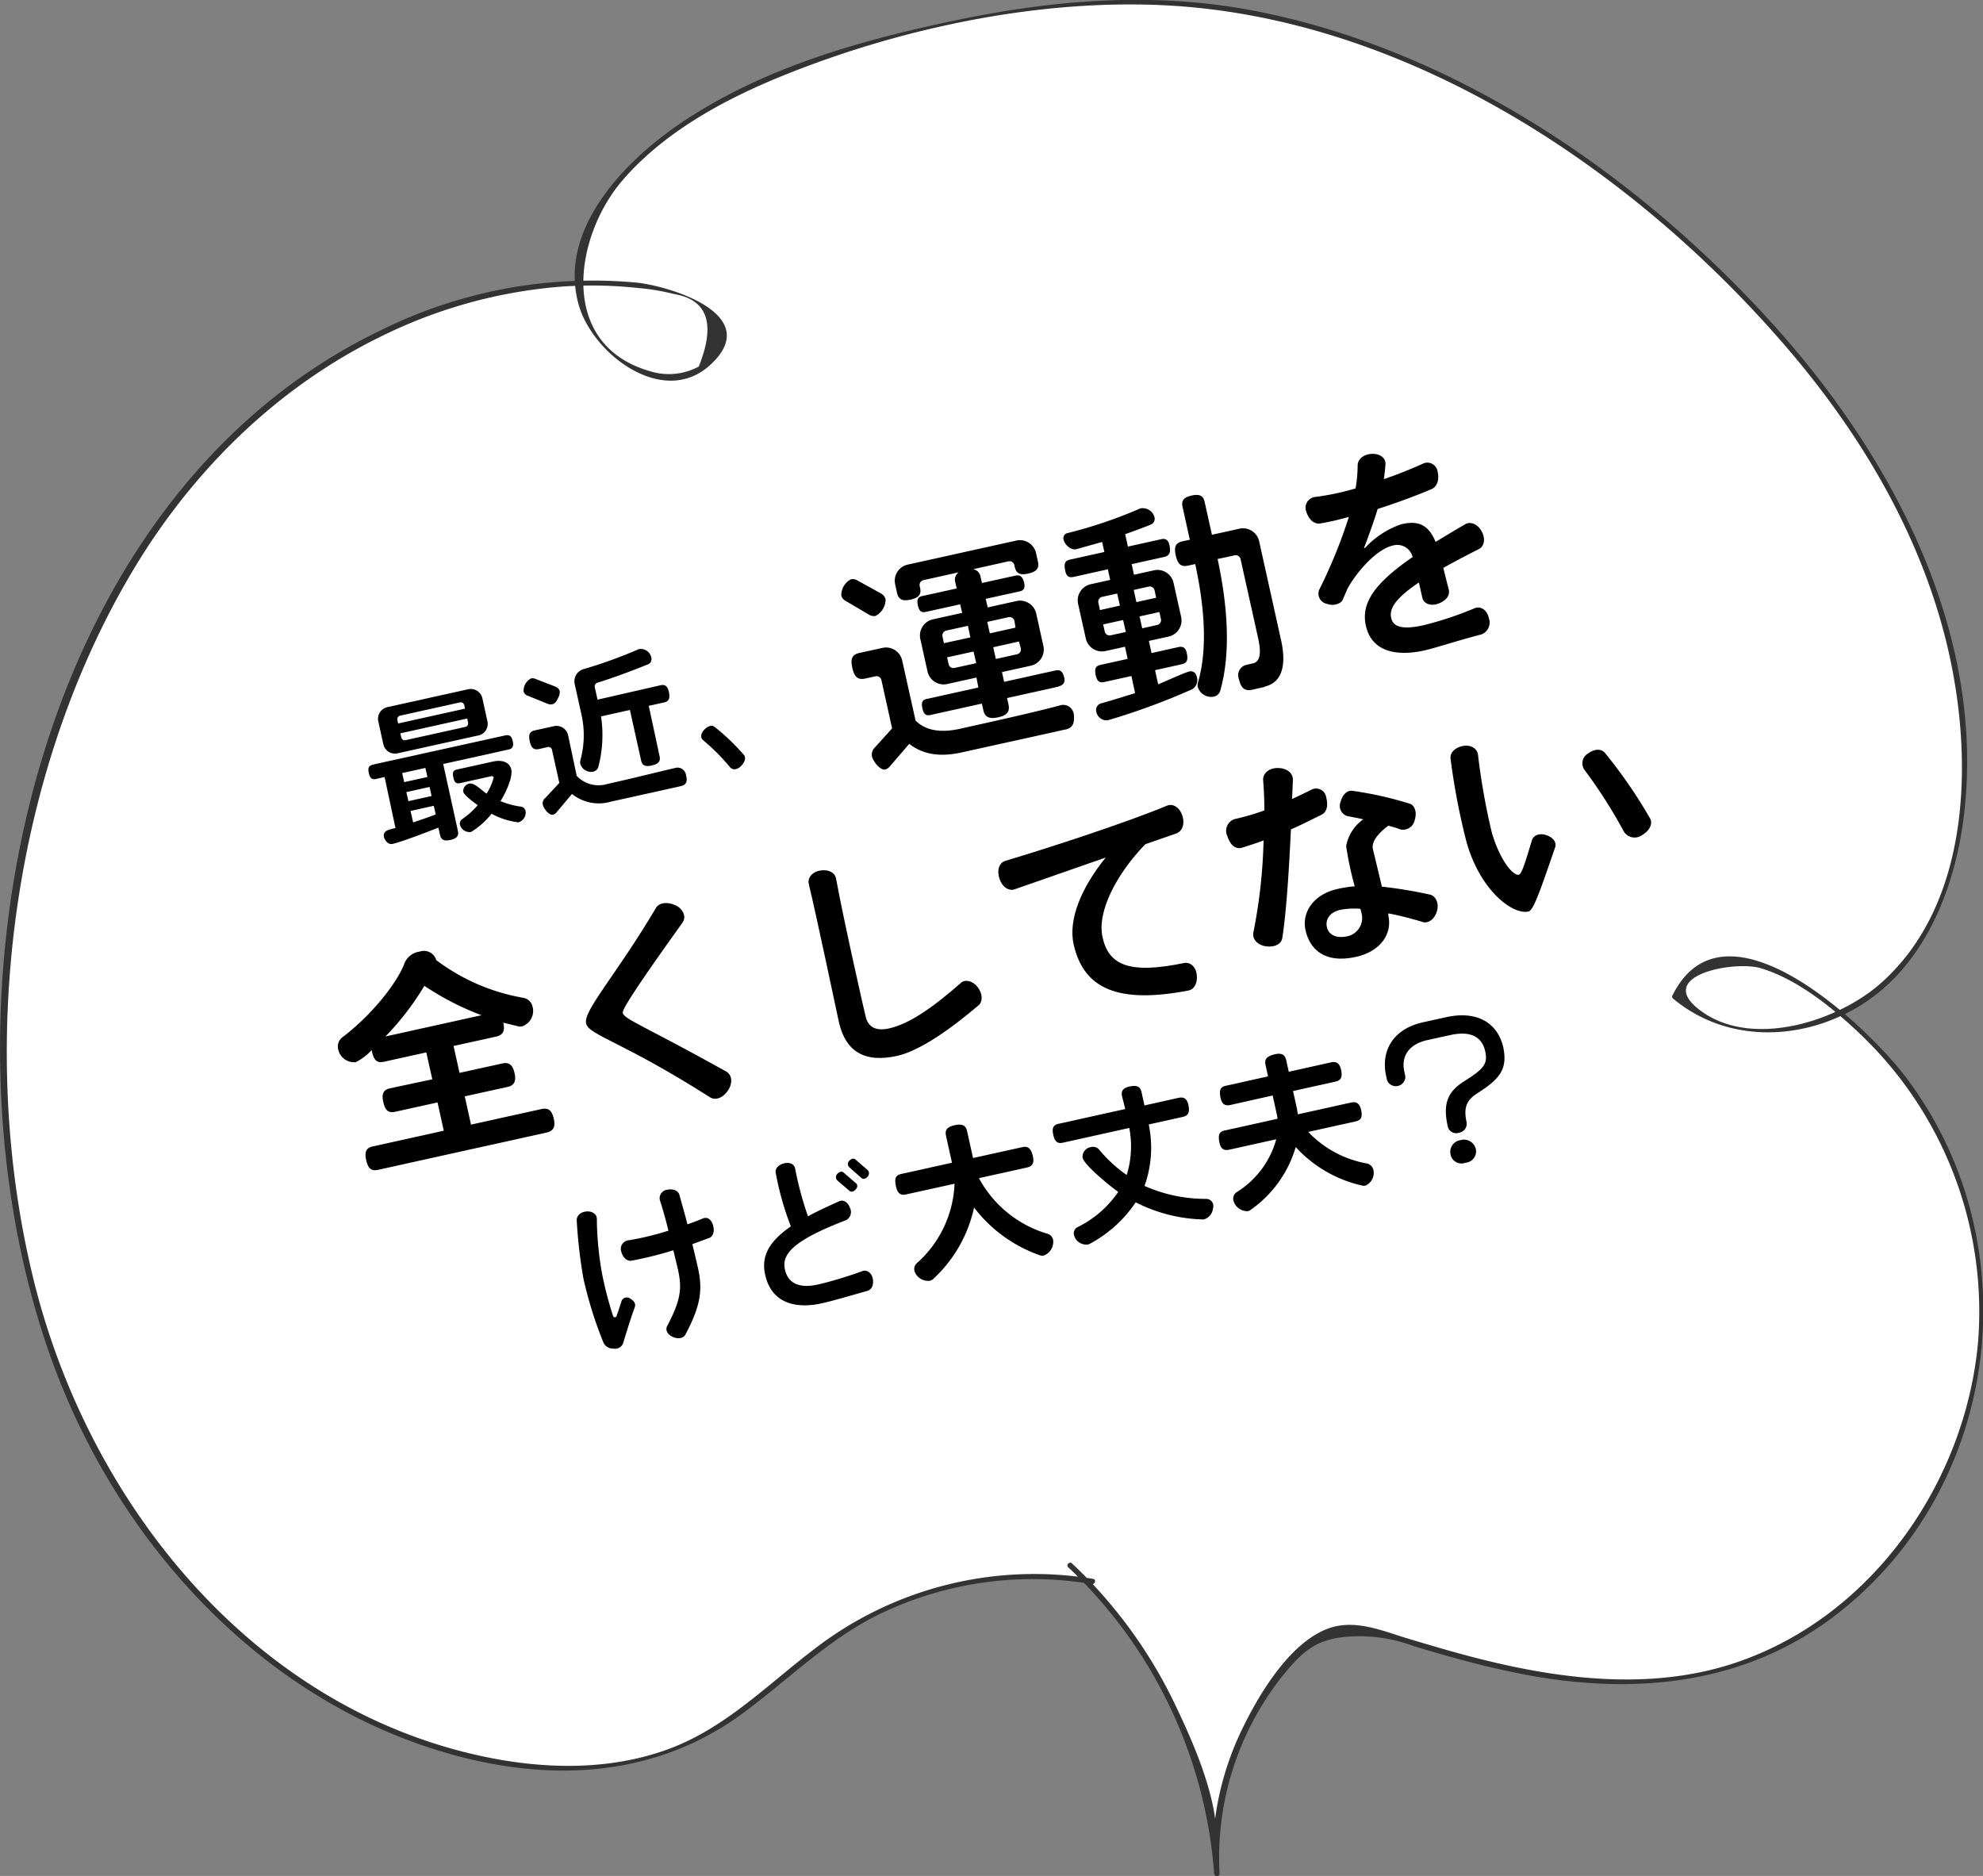
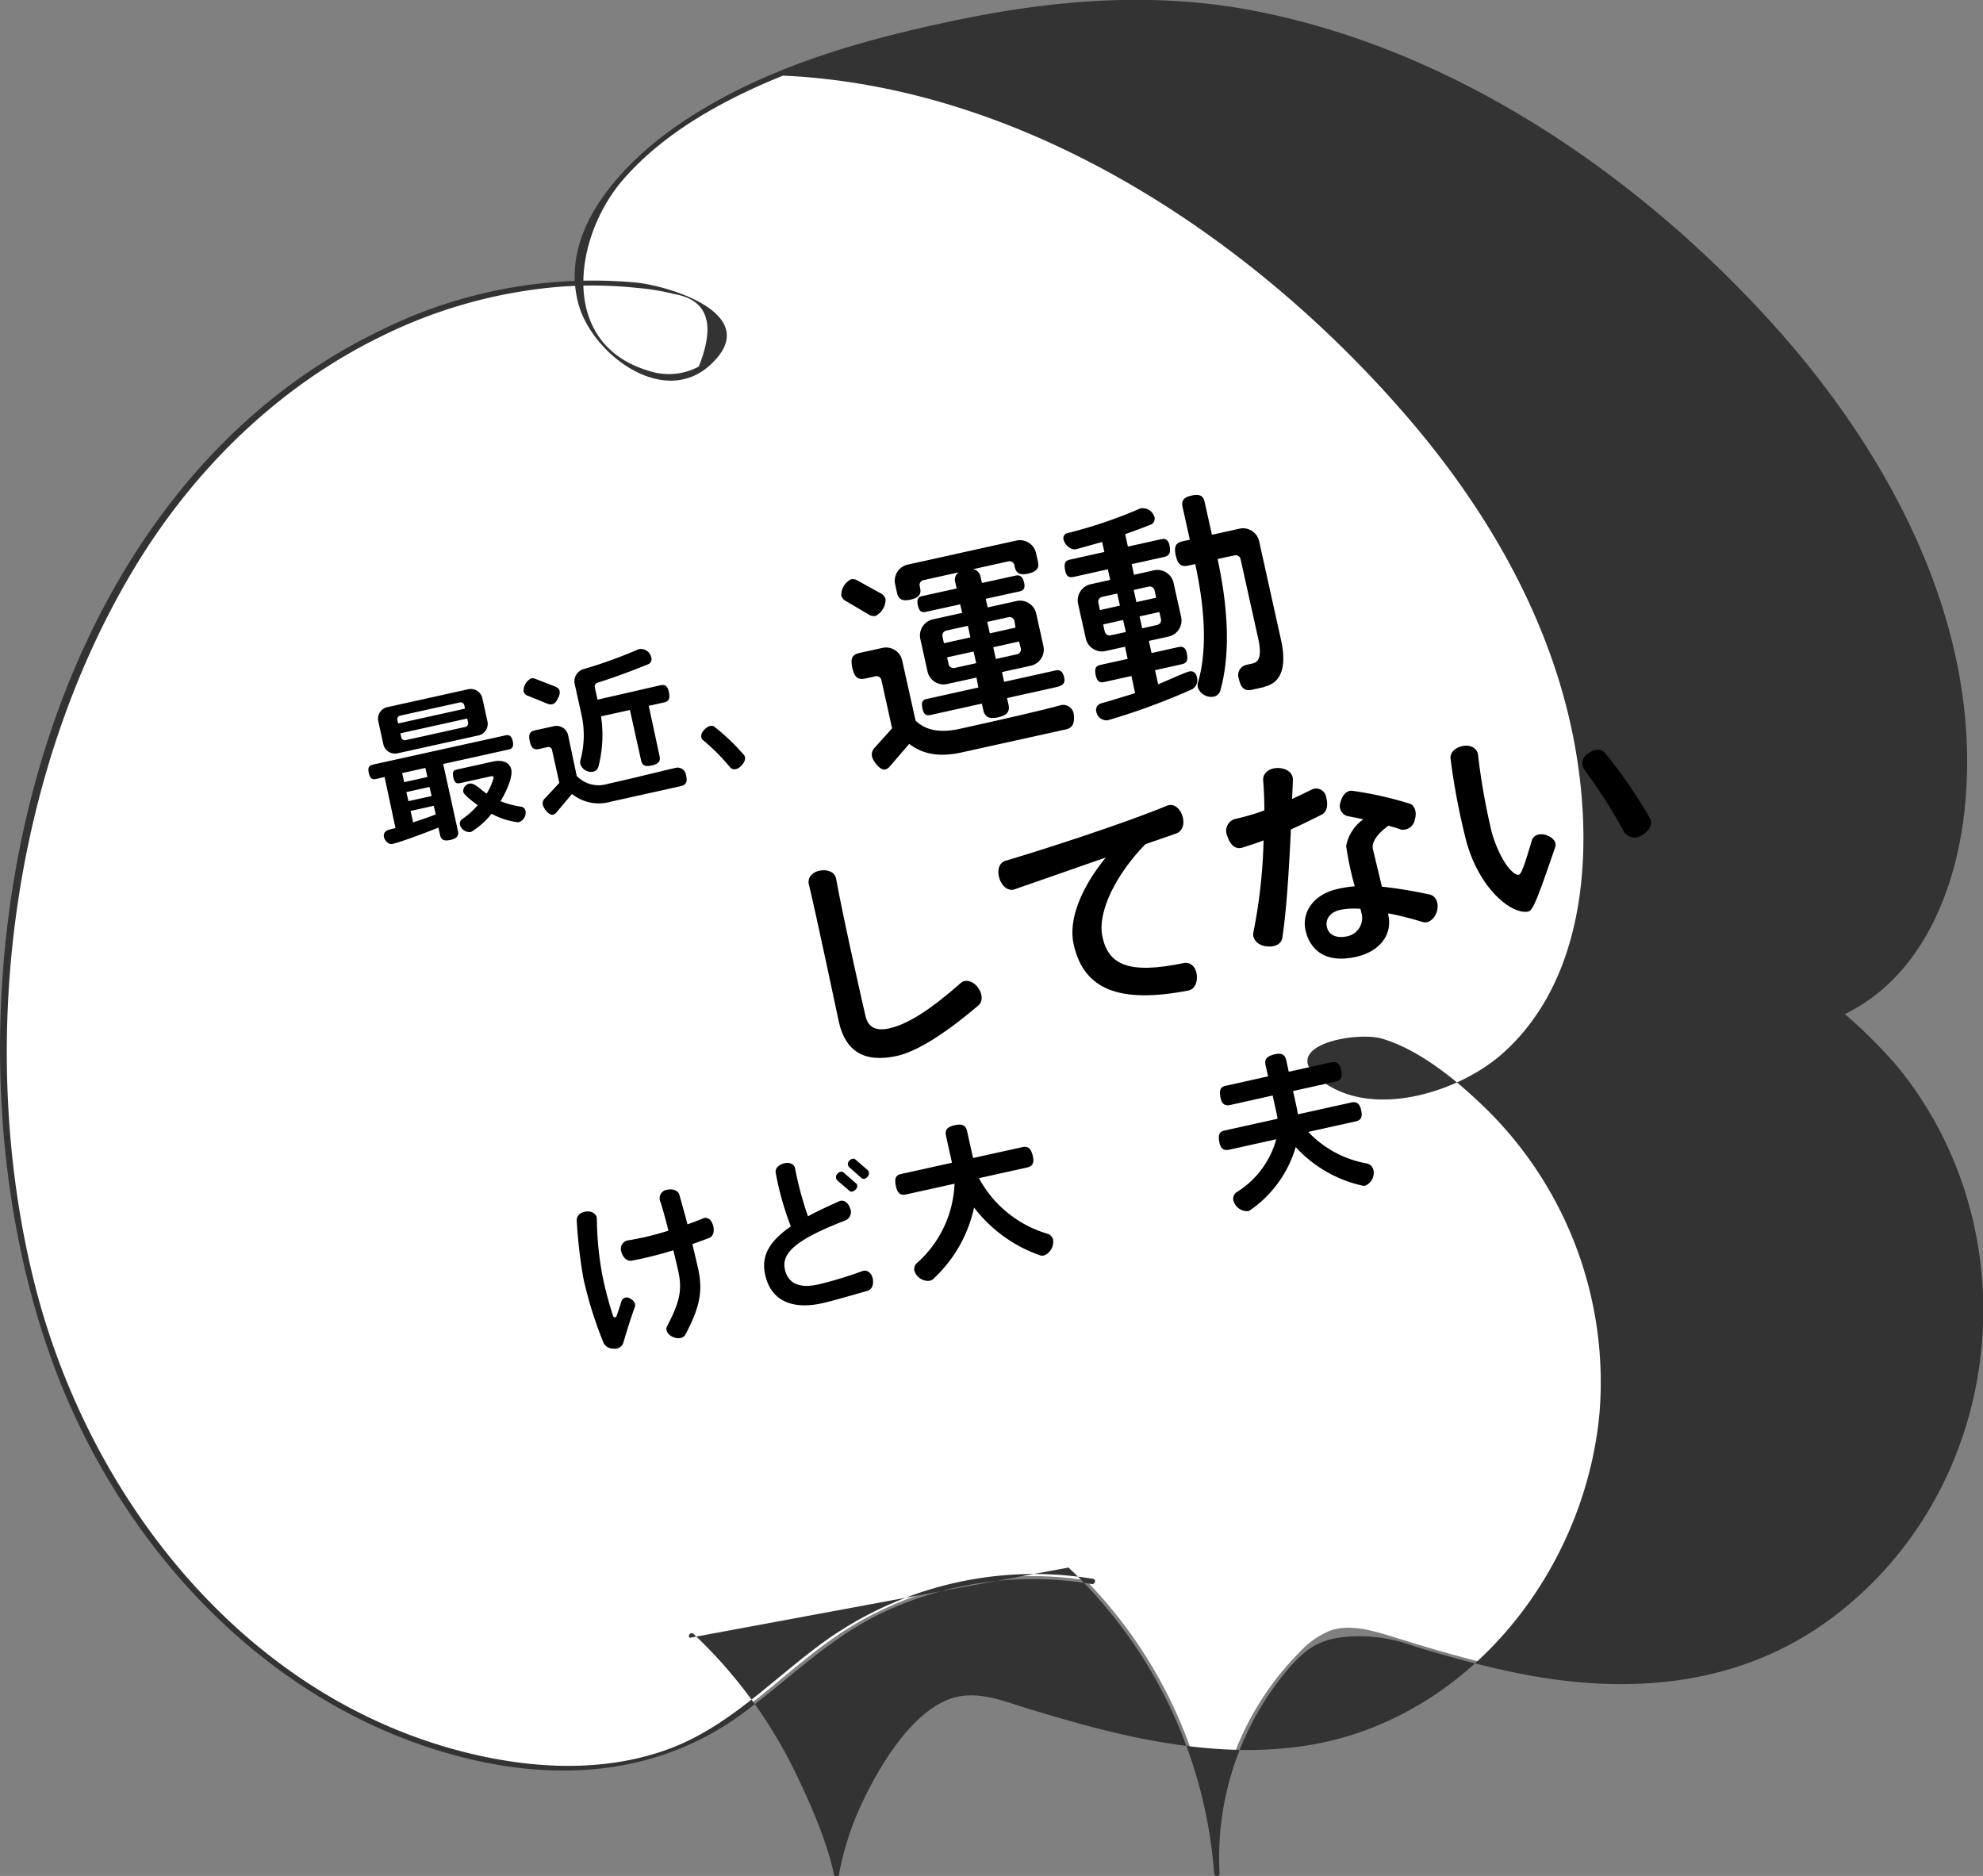
<svg xmlns="http://www.w3.org/2000/svg" viewBox="0 0 231.51 219">
  <rect x="0" y="0" width="231.51" height="219" fill="#808080" stroke="none" />
  <defs>
    <style>.cls-1{fill:#fff;}.cls-2{fill:#333;}</style>
  </defs>
  <title>q1</title>
  <g id="レイヤー_2" data-name="レイヤー 2">
    <g id="レイヤー_2-2" data-name="レイヤー 2">
      <path class="cls-1" d="M125,182.75a54,54,0,0,1,17,35.95,33.75,33.75,0,0,1,9.73-25.83,9.81,9.81,0,0,1,3.61-2.52c2.31-.79,4.82,0,7.15.69,12.72,4,26.44,7.55,39.2,3.69a39.71,39.71,0,0,0,14.82-8.49A44.65,44.65,0,0,0,210.28,115a15.91,15.91,0,0,0-7.93-2.83c-2.84,0-5.87,1.46-6.84,4.13,6.55,6.07,17.76,4.69,24.36-1.34s9.22-15.38,9.43-24.31c.58-24.83-15-47.42-33.84-63.63C177.75,11.76,155.65.18,132.27.21a106.87,106.87,0,0,0-23.12,3c-11,2.46-22,5.89-31.08,12.52-5.66,4.12-10.75,10.17-10.61,17.17s8.09,13.56,14.21,10.16a5,5,0,0,0,2.66-3.35c.52-3.34-3.55-5.39-6.88-6C58.18,30.38,38,39.17,24.76,53.54s-20.29,33.66-23,53C-1,127.11.83,148.7,10,167.29s26.15,33.83,46.43,38.1c8.21,1.73,17.1,1.6,24.6-2.16,6.32-3.17,11.18-8.63,17.07-12.54a40.7,40.7,0,0,1,29.4-6.08" />
-       <path class="cls-2" d="M124.75,183a54.76,54.76,0,0,1,17,35.72c0,.4.65.41.63,0a34.11,34.11,0,0,1,7.51-23.27c2.23-2.7,3.84-4.14,7.57-4.39a18.13,18.13,0,0,1,7.62,1.12c4.11,1.25,8.25,2.39,12.46,3.22,13,2.56,26.05,1.4,36.81-6.88,19.36-14.92,22.8-43.47,8.13-62.8-4.47-5.89-21.08-21.8-27.2-9.56a.32.32,0,0,0,0,.38c6.12,5.15,14.72,5.06,21.49,1.1,7.84-4.58,11.49-13.87,12.52-22.49,2.6-21.83-8.89-42.81-23.26-58.35C190.53,20,169.84,6,147.18,1.41,135.41-1,123.61-.12,111.92,2.3,100.58,4.65,89,7.88,79.29,14.5c-6.5,4.44-14.18,12.38-11.73,21.08,1.63,5.79,10,12.16,15.49,6.9,6-5.69-4.54-9-8.64-9.48a55.69,55.69,0,0,0-30,5.58C2.87,58.56-8.48,118.41,6,158.66c7.65,21.29,24.53,40,46.75,46.16,11.75,3.28,23.88,2.61,33.92-4.77,5.26-3.87,9.88-8.55,15.78-11.5a41.1,41.1,0,0,1,25-3.62c.4.06.57-.54.17-.61a42,42,0,0,0-32.3,8c-5.65,4.26-10.62,9.46-17.41,11.92-7.29,2.64-15.36,2.28-22.8.52-26.41-6.24-44.91-29.87-51.18-55.33-6.63-26.93-2.73-58.77,11.52-82.72,7-11.77,17-21.64,29.38-27.6a57.52,57.52,0,0,1,20.47-5.63,49.88,49.88,0,0,1,9.17.14,25.83,25.83,0,0,1,4.24.71q5.86,1,2.87,8.46a7.34,7.34,0,0,1-5.74.53C65.14,40.23,67,27.69,72.66,21.07c4.86-5.66,11.93-9.48,18.75-12.24C105,3.33,120.92-.06,135.6.6c27.94,1.26,54.16,18.45,72.15,39,9,10.24,16.32,22.28,19.54,35.61,3.09,12.82,3,30-7.64,39.51-4.89,4.39-14.68,7.62-20.74,3.53-6.34-4.28,3.51-6.18,6.69-5.21,4.26,1.3,8.31,4.58,11.48,7.59a44.74,44.74,0,0,1,13.85,36.08c-1.48,16.23-12.19,31.73-27.81,37.23-8.5,3-17.66,2.45-26.34.65-4.21-.87-8.33-2.07-12.44-3.31-2.85-.86-6-2.24-9.06-1.24-4.56,1.52-8.21,7.61-10.17,11.63a34.45,34.45,0,0,0-3,9.07c-.18,1-.33,2.17-.41,3.22-.1,1.21,0,5.54.31,1.61.36-5.3-2.63-12-4.85-16.64a55.49,55.49,0,0,0-12-16.41c-.29-.28-.74.17-.45.45Z" />
+       <path class="cls-2" d="M124.75,183a54.76,54.76,0,0,1,17,35.72c0,.4.65.41.63,0a34.11,34.11,0,0,1,7.51-23.27c2.23-2.7,3.84-4.14,7.57-4.39a18.13,18.13,0,0,1,7.62,1.12c4.11,1.25,8.25,2.39,12.46,3.22,13,2.56,26.05,1.4,36.81-6.88,19.36-14.92,22.8-43.47,8.13-62.8-4.47-5.89-21.08-21.8-27.2-9.56a.32.32,0,0,0,0,.38c6.12,5.15,14.72,5.06,21.49,1.1,7.84-4.58,11.49-13.87,12.52-22.49,2.6-21.83-8.89-42.81-23.26-58.35C190.53,20,169.84,6,147.18,1.41,135.41-1,123.61-.12,111.92,2.3,100.58,4.65,89,7.88,79.29,14.5c-6.5,4.44-14.18,12.38-11.73,21.08,1.63,5.79,10,12.16,15.49,6.9,6-5.69-4.54-9-8.64-9.48a55.69,55.69,0,0,0-30,5.58C2.87,58.56-8.48,118.41,6,158.66c7.65,21.29,24.53,40,46.75,46.16,11.75,3.28,23.88,2.61,33.92-4.77,5.26-3.87,9.88-8.55,15.78-11.5a41.1,41.1,0,0,1,25-3.62c.4.06.57-.54.17-.61a42,42,0,0,0-32.3,8c-5.65,4.26-10.62,9.46-17.41,11.92-7.29,2.64-15.36,2.28-22.8.52-26.41-6.24-44.91-29.87-51.18-55.33-6.63-26.93-2.73-58.77,11.52-82.72,7-11.77,17-21.64,29.38-27.6a57.52,57.52,0,0,1,20.47-5.63,49.88,49.88,0,0,1,9.17.14,25.83,25.83,0,0,1,4.24.71q5.86,1,2.87,8.46a7.34,7.34,0,0,1-5.74.53C65.14,40.23,67,27.69,72.66,21.07c4.86-5.66,11.93-9.48,18.75-12.24c27.94,1.26,54.16,18.45,72.15,39,9,10.24,16.32,22.28,19.54,35.61,3.09,12.82,3,30-7.64,39.51-4.89,4.39-14.68,7.62-20.74,3.53-6.34-4.28,3.51-6.18,6.69-5.21,4.26,1.3,8.31,4.58,11.48,7.59a44.74,44.74,0,0,1,13.85,36.08c-1.48,16.23-12.19,31.73-27.81,37.23-8.5,3-17.66,2.45-26.34.65-4.21-.87-8.33-2.07-12.44-3.31-2.85-.86-6-2.24-9.06-1.24-4.56,1.52-8.21,7.61-10.17,11.63a34.45,34.45,0,0,0-3,9.07c-.18,1-.33,2.17-.41,3.22-.1,1.21,0,5.54.31,1.61.36-5.3-2.63-12-4.85-16.64a55.49,55.49,0,0,0-12-16.41c-.29-.28-.74.17-.45.45Z" />
      <path d="M59.38,87.5l-7.64,1.69L53.46,97c.12.55-.09.88-.86,1.05s-1.1,0-1.23-.59l-.19-.84c-1.22.48-4.25,1.65-5.35,1.9-.49.11-.86-.35-1-.77-.19-.86.76-.92,1.34-1.08L44.9,90.71l-1,.23c-.44.1-.7-.05-.84-.68s0-.87.48-1L59,85.85c.46-.1.73.07.86.67S59.84,87.4,59.38,87.5Zm-3.55-1.64-9.4,2.08a1.39,1.39,0,0,1-1.68-1.07l-.58-2.64a1.39,1.39,0,0,1,1.07-1.68l9.4-2.08a1.39,1.39,0,0,1,1.68,1.07l.58,2.64A1.39,1.39,0,0,1,55.83,85.87ZM54.2,82.32A.42.42,0,0,0,53.7,82l-7,1.55a.42.42,0,0,0-.31.49l.09.42,7.81-1.73Zm.35,1.56-7.81,1.73.11.49a.42.42,0,0,0,.49.31l7-1.55a.42.42,0,0,0,.31-.49Zm-4.89,5.77-2.71.6.24,1.06,2.71-.6Zm.49,2.22-2.71.6.24,1.06,2.71-.6Zm.49,2.2-2.71.6.3,1.34c.91-.3,1.82-.62,2.64-.93ZM60.51,96a8.62,8.62,0,0,1-3.12-1A9.07,9.07,0,0,1,55,97.12a1.15,1.15,0,0,1-1.3-.83.63.63,0,0,1,.24-.65A9.29,9.29,0,0,0,55.77,94c-.34-.25-1.6-1.16-1.69-1.57a.9.9,0,0,1,.73-.95c.59-.13,1.45.83,2,1.17a6.66,6.66,0,0,0,.83-1.89.24.24,0,0,0-.3-.14l-3.61.8c-.42.09-.66,0-.8-.65s0-.85.44-.94l4.21-.93c.84-.19,1.89-.05,2.11.93s-.8,3-1.26,3.7a10,10,0,0,0,2.39.64.63.63,0,0,1,.53.48A1.17,1.17,0,0,1,60.51,96Z" />
      <path d="M65.16,81.47c-.2.47-.42.69-.7.75a1,1,0,0,1-.58-.08l-2.24-.91a.73.73,0,0,1-.51-.5A1.62,1.62,0,0,1,62,79.2a.9.9,0,0,1,.55.07l2.25.87c.3.13.48.28.54.53A1.3,1.3,0,0,1,65.16,81.47Zm14.3,10.31L71.27,93.6a5,5,0,0,1-4.49-.91L65,94.8a.84.84,0,0,1-.43.31c-.48.11-1.11-.75-1.2-1.16a.81.81,0,0,1,.29-.79L65.3,91.4l-.86-3.88a.42.42,0,0,0-.49-.31l-1,.23c-.59.13-.92-.07-1.1-.89s0-1.16.62-1.29l2.18-.48a1.39,1.39,0,0,1,1.68,1.07l1,4.73a3.51,3.51,0,0,0,3.54.95c3.46-.77,6.28-1.5,8.11-1.91h0a1,1,0,0,1,1.11.87C80.31,91.3,80.06,91.65,79.46,91.78ZM77.54,82l-1.8.4L77,88.26c.13.59-.08.92-.89,1.1s-1.14,0-1.27-.62l-1.3-5.86-3.37.75a14.67,14.67,0,0,1-.32,5.92.8.8,0,0,1-.61.54,1.31,1.31,0,0,1-1.48-.88.93.93,0,0,1,0-.46,11,11,0,0,0,.14-5.26l-.81-3.65a1.48,1.48,0,0,1,1.06-1.73,54.4,54.4,0,0,0,6.34-2.29.52.52,0,0,1,.16-.05,1.25,1.25,0,0,1,1.39,1,.65.65,0,0,1-.35.77c-2.1.85-4.18,1.62-5.94,2.16a.46.46,0,0,0-.31.53l.32,1.45L77.1,80c.53-.12.86.08,1,.83S78.07,81.88,77.54,82Z" />
      <path d="M86.53,89.41c-.47.49-1,.5-1.29.17a23.51,23.51,0,0,0-3.17-3.18c-.31-.26-.27-.77.14-1.2s.89-.6,1.19-.36a24.86,24.86,0,0,1,3.44,3.28C87.11,88.41,87,88.94,86.53,89.41Z" />
      <path d="M102.2,71.91a1.14,1.14,0,0,1-.81-.19l-2.63-1.55a1,1,0,0,1-.54-.65,2.07,2.07,0,0,1,1.15-1.9,1.1,1.1,0,0,1,.78.17l2.64,1.46a1.11,1.11,0,0,1,.6.69A2.16,2.16,0,0,1,102.2,71.91Zm22.19,13.25-12.12,2.68c-2.43.54-4.46.29-6.12-1l-2.24,2.6a1.08,1.08,0,0,1-.55.39c-.63.14-1.44-1-1.56-1.52a1.17,1.17,0,0,1,.35-1.06l2-2.22-1.25-5.65a.58.58,0,0,0-.68-.43l-1.19.26c-.81.18-1.27-.09-1.52-1.23s0-1.58.86-1.76l2.64-.58a1.93,1.93,0,0,1,2.32,1.48l1.56,7c1.17,1.18,2.92,1.43,5,1,5.73-1.27,9.43-2.11,12-2.81a1.25,1.25,0,0,1,1.48,1.14C125.48,84.55,125.15,85,124.39,85.17Zm-.82-5-6,1.33.17.76c.17.79-.12,1.25-1.21,1.49s-1.56-.06-1.73-.84l-.17-.76-6,1.33c-.51.11-.79-.06-.94-.78s0-1,.53-1.1l6-1.33L114,79.1l-3.4.75a1.93,1.93,0,0,1-2.32-1.48l-.83-3.75a1.93,1.93,0,0,1,1.48-2.32l3.4-.75-.23-1-4,.88c-.51.11-.79-.06-.94-.75s0-1,.53-1.1l4-.88-.19-.84a1.05,1.05,0,0,1,.43-1.05l-4.13.92a.58.58,0,0,0-.43.68l.05.23c.16.71-.12,1.14-1.11,1.36s-1.42-.06-1.58-.77l-.22-1a1.93,1.93,0,0,1,1.48-2.32l12.65-2.8a1.93,1.93,0,0,1,2.32,1.48l.22,1c.16.71-.12,1.14-1.13,1.37s-1.42-.06-1.58-.77l-.05-.23a.58.58,0,0,0-.68-.43l-4.13.92a1.05,1.05,0,0,1,.84.77l.19.84,3.91-.86c.51-.11.82.09,1,.77s-.05,1-.56,1.08l-3.91.86.23,1,3.35-.74a1.93,1.93,0,0,1,2.32,1.48l.83,3.75a1.93,1.93,0,0,1-1.48,2.32l-3.35.74.25,1.14,6-1.33c.51-.11.82.08,1,.77S124.08,80,123.57,80.14ZM113,73.06l-2.54.56a.58.58,0,0,0-.43.68l.17.79,3.09-.68Zm.66,3-3.09.68.18.81a.58.58,0,0,0,.68.43l2.54-.56Zm4.77-3.58a.58.58,0,0,0-.68-.43l-2.49.55.3,1.34,3-.67Zm.53,2.41-3,.67.3,1.37,2.49-.55a.58.58,0,0,0,.43-.68Z" />
      <path d="M136,65l-3.88.86.27,1.24,2.28-.51A1.93,1.93,0,0,1,137,68l.89,4a1.93,1.93,0,0,1-1.48,2.32l-2.28.5.31,1.42,3.14-.7c.53-.12.87.07,1,.83s-.06,1.05-.59,1.17l-3.14.7.36,1.65c.76-.3,3.07-1.37,3.63-1.5.3-.07.75,0,.9.68a1.23,1.23,0,0,1-.57,1.4,79,79,0,0,1-9.81,3.61A1.22,1.22,0,0,1,128,83.12a.8.8,0,0,1,.52-1c1.45-.4,2.77-.83,4-1.2l-.43-2-3.17.7c-.53.12-.84-.05-1-.81s0-1.07.56-1.19l3.17-.7-.31-1.42-2.26.5a1.93,1.93,0,0,1-2.32-1.48l-.89-4a1.93,1.93,0,0,1,1.48-2.32l2.26-.5-.27-1.24-4,.89c-.56.12-.87-.07-1-.83s0-1.07.59-1.19l4-.89-.26-1.17-3,.84c-.63.17-1.36-.5-1.5-1.11a.6.6,0,0,1,.44-.76A53.93,53.93,0,0,0,133,59.41a.49.49,0,0,1,.2-.07,1.43,1.43,0,0,1,1.59,1.06.74.74,0,0,1-.43.84c-1.05.42-2,.77-3,1.12l.32,1.45,3.88-.86c.53-.12.87.07,1,.83S136.49,64.85,136,65Zm-5.57,4.29-1.77.39a.58.58,0,0,0-.43.68l.19.86,2.33-.52Zm.69,3.09-2.33.52.19.84a.58.58,0,0,0,.68.43l1.78-.39Zm3.67-3.47a.58.58,0,0,0-.68-.43l-1.75.39.31,1.42,2.31-.51Zm.56,2.54-2.31.51.31,1.39,1.75-.39a.58.58,0,0,0,.44-.68Zm12.31,8.74-1.47.33c-.81.18-1.3-.11-1.55-1.25a1.23,1.23,0,0,1,.86-1.65l.76-.17c.94-.21,1-1.36.57-3.19l-2-9a.58.58,0,0,0-.68-.43l-2,.43c1.23,5.69,1.53,11.13.3,15.42a1,1,0,0,1-.76.65,1.64,1.64,0,0,1-1.84-1.08,1,1,0,0,1,0-.53c1.2-4.07.71-9.15-.31-13.87l-.84.18c-.76.17-1.19-.11-1.43-1.17s0-1.5.8-1.67l.84-.18-.85-3.83c-.15-.68.07-1.11,1.06-1.33s1.37.07,1.52.75l.85,3.83,3.17-.7A1.93,1.93,0,0,1,147,63.18l2.53,11.41C150.22,77.59,149.73,79.69,147.62,80.16Z" />
-       <path d="M172.64,64.11q-2.4,1.21-4.14,2.19c.21.83.44,1.76.63,2.49s-.31,1.35-1.22,1.68-1.71,0-1.86-.71L165.65,68c-2.87,1.94-3.46,3.11-3.23,4.15s1.29,1.39,3.78.84a40.63,40.63,0,0,0,6-2c.64-.25,1.42.19,1.62,1.18a1.48,1.48,0,0,1-.86,1.89c-2.82.73-5.42,1.6-6.69,1.88-3,.66-6.11.29-6.81-2.91-.58-2.61,1-4.93,5.46-8a1.85,1.85,0,0,0-2.29-1.35c-1.88.42-4.2,3-5.32,5.06-.17.41-.37.83-.54,1.26s-1,.81-1.86.49a1.21,1.21,0,0,1-.91-1.61,59.5,59.5,0,0,0,3.48-8.54,30.77,30.77,0,0,1-3.34.77c-.67.12-1.34-.42-1.63-1.37a1.26,1.26,0,0,1,1-1.72,29.69,29.69,0,0,0,4.75-1,15.77,15.77,0,0,0,.24-2.66c0-.69.59-1.3,1.61-1.37s1.68.51,1.64,1.18-.11,1.19-.19,1.77c1.58-.54,3.2-1.19,4.67-1.86a1.21,1.21,0,0,1,1.61,1c.21.94-.05,1.69-.66,2-1.94.83-4.18,1.64-6.34,2.34-.39,1.26-.89,2.72-1.6,4.56h.11a10.29,10.29,0,0,1,4.25-2.78c1.9-.45,3.16,0,4,2.06,1.06-.63,2.2-1.34,3.48-2.07.61-.35,1.46,0,1.92.88S173.26,63.81,172.64,64.11Z" />
-       <path d="M60.95,119.82a1,1,0,0,1-.42,0l-1.77-.43c.23,1-.08,1.45-.81,1.62l-5,1.1.7,3.14,5-1.1c.74-.16,1.19.11,1.42,1.12s-.08,1.45-.81,1.62l-5,1.1.73,3.3,8.24-1.82c.74-.16,1.19.11,1.42,1.12s-.08,1.45-.81,1.62l-19.7,4.36c-.74.16-1.16-.09-1.39-1.13s.05-1.45.79-1.61L51.81,132l-.73-3.3-4.94,1.09c-.74.16-1.16-.09-1.39-1.13s.05-1.45.79-1.61L50.47,126l-.7-3.14-4.94,1.09c-.74.16-1.16-.09-1.39-1.13l-.05-.23A6.48,6.48,0,0,1,41.54,124a1.9,1.9,0,0,1-2.06-1.51,1.37,1.37,0,0,1,.47-1.38c3.26-2.45,6.19-6.05,7.2-8.46A2.24,2.24,0,0,1,49,111.09a1.5,1.5,0,0,1,1.91.93v.05a23.54,23.54,0,0,0,10.26,4.43,1.35,1.35,0,0,1,1,1A1.9,1.9,0,0,1,60.95,119.82Zm-11.4-4.74A32.26,32.26,0,0,1,45,121l11.21-2.48A32.68,32.68,0,0,1,49.55,115.09Z" />
-       <path d="M85,127.29c-.62.93-1.51,1.21-2.14.79-10.22-6.51-14.1-7.22-14.43-8.59C68.06,118,71.83,114,76.58,106c.34-.61,1.29-.77,2.27-.32s1.27,1.42.85,2c-4.71,6.58-7.08,10.08-7,10.56.14.74,2.52,1.52,12.08,6.85C85.44,125.46,85.59,126.39,85,127.29Z" />
      <path d="M114.24,117.36c-4,3.41-7.26,5.41-9.52,5.91-3.85.85-6-.58-6.77-3.9-.25-1.12-2.62-12.43-3.52-16.14-.18-.68.32-1.43,1.32-1.6s1.73.25,1.86.95c.86,4.73,3.34,15.7,3.47,16.17.29,1.08,1.09,1.67,2.71,1.31,2.16-.48,4.75-2.11,8.4-5.32.49-.43,1.35-.27,1.95.5S114.75,116.93,114.24,117.36Z" />
      <path d="M137.33,97.3l-3.61,1.25c-3.34,3.43-5.68,7.88-5,10.87.7,3.14,2.94,4.38,9.53,3,.67-.12,1.36.39,1.47,1.38s-.31,1.72-1,1.84c-8,1.53-12.2-.07-13.38-5.42-.63-2.84.86-6.55,3.75-10.11l-10.64,3.71c-.67.23-1.44-.24-1.77-1.26s0-1.86.71-2.07c5.24-1.56,14.24-4.51,18.84-6.43.66-.28,1.46.13,1.8,1.15S138,97.06,137.33,97.3Z" />
      <path d="M154.29,95.11c-1.17.58-2.4,1.2-3.58,1.72-.2,4.27-.49,9.31-1,12.64-.1.74-.89,1.15-1.93,1s-1.61-.92-1.45-1.62a62.29,62.29,0,0,0,1.19-10.74c-.83.32-1.65.58-2.47.84s-1.43-.32-1.76-1.34a1.43,1.43,0,0,1,.9-2,27.42,27.42,0,0,0,3.42-1c0-1.33-.06-2.54-.14-3.51-.06-.76.61-1.44,1.7-1.44s1.79.62,1.77,1.36-.06,1.42-.09,2.25c.8-.36,1.59-.75,2.36-1.13a1.19,1.19,0,0,1,1.62.94C155.09,94.06,154.89,94.82,154.29,95.11Zm11.79,12.52c-1.34-.4-2.69-.76-4-1l0,.2c.51,2.28-1,4.27-3.79,4.88-3.68.81-5.39-.93-5.88-3.14-.43-2,.86-4.15,3.75-4.79a12.88,12.88,0,0,1,2-.31,38.08,38.08,0,0,1-1-4.7,4.91,4.91,0,0,1,2-3.12c-.65-.15-1.29-.27-1.87-.38a1.24,1.24,0,0,1-.79-1.63c.23-.88.78-1.4,1.38-1.32a42.26,42.26,0,0,1,6.69,1.5c.6.19.88,1,.6,1.89a1.4,1.4,0,0,1-1.64,1.13c-.44-.17-.92-.3-1.43-.45-1.24.89-2,1.91-1.82,2.72.1.43.6,2.47,1.05,4.4a52.4,52.4,0,0,1,5.58.92c.7.14,1.12,1,.85,1.94S166.76,107.83,166.08,107.64Zm-7.25-1.53a8.56,8.56,0,0,0-2.32.11c-1.42.31-1.77,1.27-1.6,2,.21,1,1.2,1.36,2.4,1.09a2.18,2.18,0,0,0,1.62-2.78Z" />
      <path d="M178.44,106.41c-1.85.41-5.62-2.45-7.22-8.08a79.25,79.25,0,0,1-1.87-9.75c-.1-.67.48-1.3,1.43-1.49s1.69.32,1.77,1a77.76,77.76,0,0,0,1.63,9.16c1,3.35,2.52,5,3.13,4.87.35-.08.75-1.42,1.53-4,.16-.59.86-.91,1.7-.62s1.24.9,1,1.47C179.69,104.36,179,106.3,178.44,106.41Zm13.27-8.92a1.48,1.48,0,0,1-2.14-.43,57.48,57.48,0,0,0-4.6-7.2,1.33,1.33,0,0,1,.45-1.91c.8-.58,1.58-.54,2,0a57.7,57.7,0,0,1,5.18,7.52C193,96.09,192.65,96.94,191.71,97.49Z" />
      <path d="M72.75,156.81a1,1,0,0,1-1.11.63,1.26,1.26,0,0,1-1.16-.63,46.83,46.83,0,0,1-2.37-7.57,57.72,57.72,0,0,1-.78-6.81c0-.49.43-.94,1.14-1s1.21.35,1.21.85a37.85,37.85,0,0,0,.61,6.42,41.41,41.41,0,0,0,1.29,4.94.21.21,0,0,0,.4,0c.17-.46.41-1.21.59-1.78a.66.66,0,0,1,1-.26c.48.26.68.64.54,1C73.44,154.46,73,156,72.75,156.81Zm10-12.28c-.55.22-1.21.46-1.92.71.21.88.44,1.82.67,2.85.58,2.64.22,4.49-1.48,7.71-.23.42-.8.56-1.46.28s-.9-.86-.68-1.25c1.57-3,1.77-4.35,1.28-6.57-.13-.57-.33-1.39-.55-2.3a42.83,42.83,0,0,1-4.9,1.22c-.5.07-1-.36-1.18-1.08a1,1,0,0,1,.88-1.31,32.79,32.79,0,0,0,4.63-1.12c-.34-1.37-.71-2.69-1-3.55a1,1,0,0,1,.86-1.23c.72-.14,1.29.12,1.43.63.24.91.57,2,.93,3.41.63-.22,1.25-.45,1.79-.68s1,.11,1.2.81S83.25,144.35,82.79,144.53Z" />
      <path d="M101.23,150.71c-2.55.72-4.07,1.17-5.28,1.44-3.06.68-5.88,0-6.62-3.34-.47-2.11.38-3.83,3-5.64a33.89,33.89,0,0,1-1.76-6.22c-.11-.48.25-.94.94-1.13s1.21.1,1.31.56A39.38,39.38,0,0,0,94.33,142c1-.57,2.25-1.13,3.65-1.77.46-.2,1,.08,1.25.78a1.07,1.07,0,0,1-.45,1.43c-6.11,2.35-7.55,3.94-7.14,5.77.36,1.61,1.67,2.23,3.83,1.75,1.41-.31,3.69-1,5.24-1.58.48-.17,1.06.19,1.19.93S101.74,150.58,101.23,150.71ZM99.9,138.86c-.25.27-.54.33-.73.16l-1.42-1.22a.54.54,0,0,1,0-.76c.25-.27.54-.33.73-.16l1.43,1.24C100.16,138.3,100.13,138.6,99.9,138.86Zm1.4-1.5c-.25.29-.54.33-.73.16l-1.43-1.26a.52.52,0,0,1,0-.74c.25-.27.54-.33.73-.16l1.43,1.24A.54.54,0,0,1,101.29,137.36Z" />
      <path d="M121.9,146.56a.88.88,0,0,1-.45,0,16.52,16.52,0,0,1-7.73-5.59,15.92,15.92,0,0,1-4.77,8.34.87.87,0,0,1-.4.21,1.68,1.68,0,0,1-1.79-1.14.94.94,0,0,1,.26-.9,13.06,13.06,0,0,0,4.42-9.29l-5.66,1.25c-.62.14-1-.08-1.19-1s0-1.26.67-1.4l5.88-1.3-.69-3.12c-.15-.66.07-1.05,1-1.26s1.32.05,1.46.71l.69,3.12,5.75-1.27c.62-.14,1,.1,1.22,1s-.07,1.25-.69,1.38l-5.59,1.24a13.37,13.37,0,0,0,8,6.49.94.94,0,0,1,.66.72A1.72,1.72,0,0,1,121.9,146.56Z" />
-       <path d="M141.6,141.16a1.48,1.48,0,0,1-1.06,1.2.58.58,0,0,1-.19,0,18.34,18.34,0,0,1-7.76-2,14.9,14.9,0,0,1-5.35,4.84.68.68,0,0,1-.21.08,1.48,1.48,0,0,1-1.65-1.11.82.82,0,0,1,.4-.9,12.25,12.25,0,0,0,4.77-4.13c-.79-.54-4-3.12-4.16-4a1.14,1.14,0,0,1,1-1.23.94.94,0,0,1,.9.26,15.83,15.83,0,0,0,3.25,3,11.29,11.29,0,0,0,.3-5.49l-7.75,1.72c-.59.13-.94-.08-1.12-.9s0-1.18.63-1.31l7.77-1.72L131,128c-.13-.61.07-1,.93-1.17s1.21.06,1.34.66l.34,1.56,4-.89c.59-.13,1,.09,1.15.92s-.07,1.17-.65,1.3l-4,.89a13.23,13.23,0,0,1-.49,7.18,17.64,17.64,0,0,0,7.24,1.51.83.83,0,0,1,.78.67A1.33,1.33,0,0,1,141.6,141.16Z" />
      <path d="M158.25,130.92l-5.52,1.22a12.44,12.44,0,0,0,6.87,3.69,1,1,0,0,1,.75.79,1.61,1.61,0,0,1-.95,1.79.73.73,0,0,1-.35,0,14.92,14.92,0,0,1-7.78-4.5,13.59,13.59,0,0,1-5.26,7.33.73.73,0,0,1-.31.15,1.66,1.66,0,0,1-1.69-1.2.9.9,0,0,1,.35-1A10.58,10.58,0,0,0,149,133l-5.5,1.22c-.6.13-1-.08-1.15-.92s0-1.2.65-1.33l6.14-1.36c0-.24-.07-.49-.12-.72l-.44-2L143.63,129c-.6.13-1-.08-1.15-.92s0-1.2.65-1.33l4.91-1.09-.29-1.32c-.14-.64.08-1,1-1.24s1.28.06,1.42.7l.29,1.32,4.95-1.1c.6-.13,1,.09,1.17.93s-.06,1.19-.67,1.32l-4.95,1.1.44,2c.05.24.09.48.12.72l6.23-1.38c.6-.13,1,.09,1.17.93S158.86,130.78,158.25,130.92Z" />
-       <path d="M172.52,127.6c-1.26.8-1.69,1.64-1.3,3.4a1.06,1.06,0,0,1-.9,1.24,1,1,0,0,1-1.3-.75c-.57-2.57-.07-4,1.9-5.25,2.26-1.42,2.8-2,2.48-3.49-.36-1.63-1.6-2.47-4.11-1.91l-2.68.59c-2,.45-3.09,1.76-2.65,3.72l.11.51a1.11,1.11,0,0,1-2.13.47l-.11-.51c-.64-2.89.75-5.49,4.32-6.28l2.68-.59c3.52-.78,6,.57,6.68,3.54C176,124.78,175.16,125.92,172.52,127.6Zm-1.43,8.14a1.3,1.3,0,0,1-1.75-1,1.39,1.39,0,0,1,1.17-1.64,1.43,1.43,0,0,1,1.78,1A1.33,1.33,0,0,1,171.09,135.74Z" />
    </g>
  </g>
</svg>